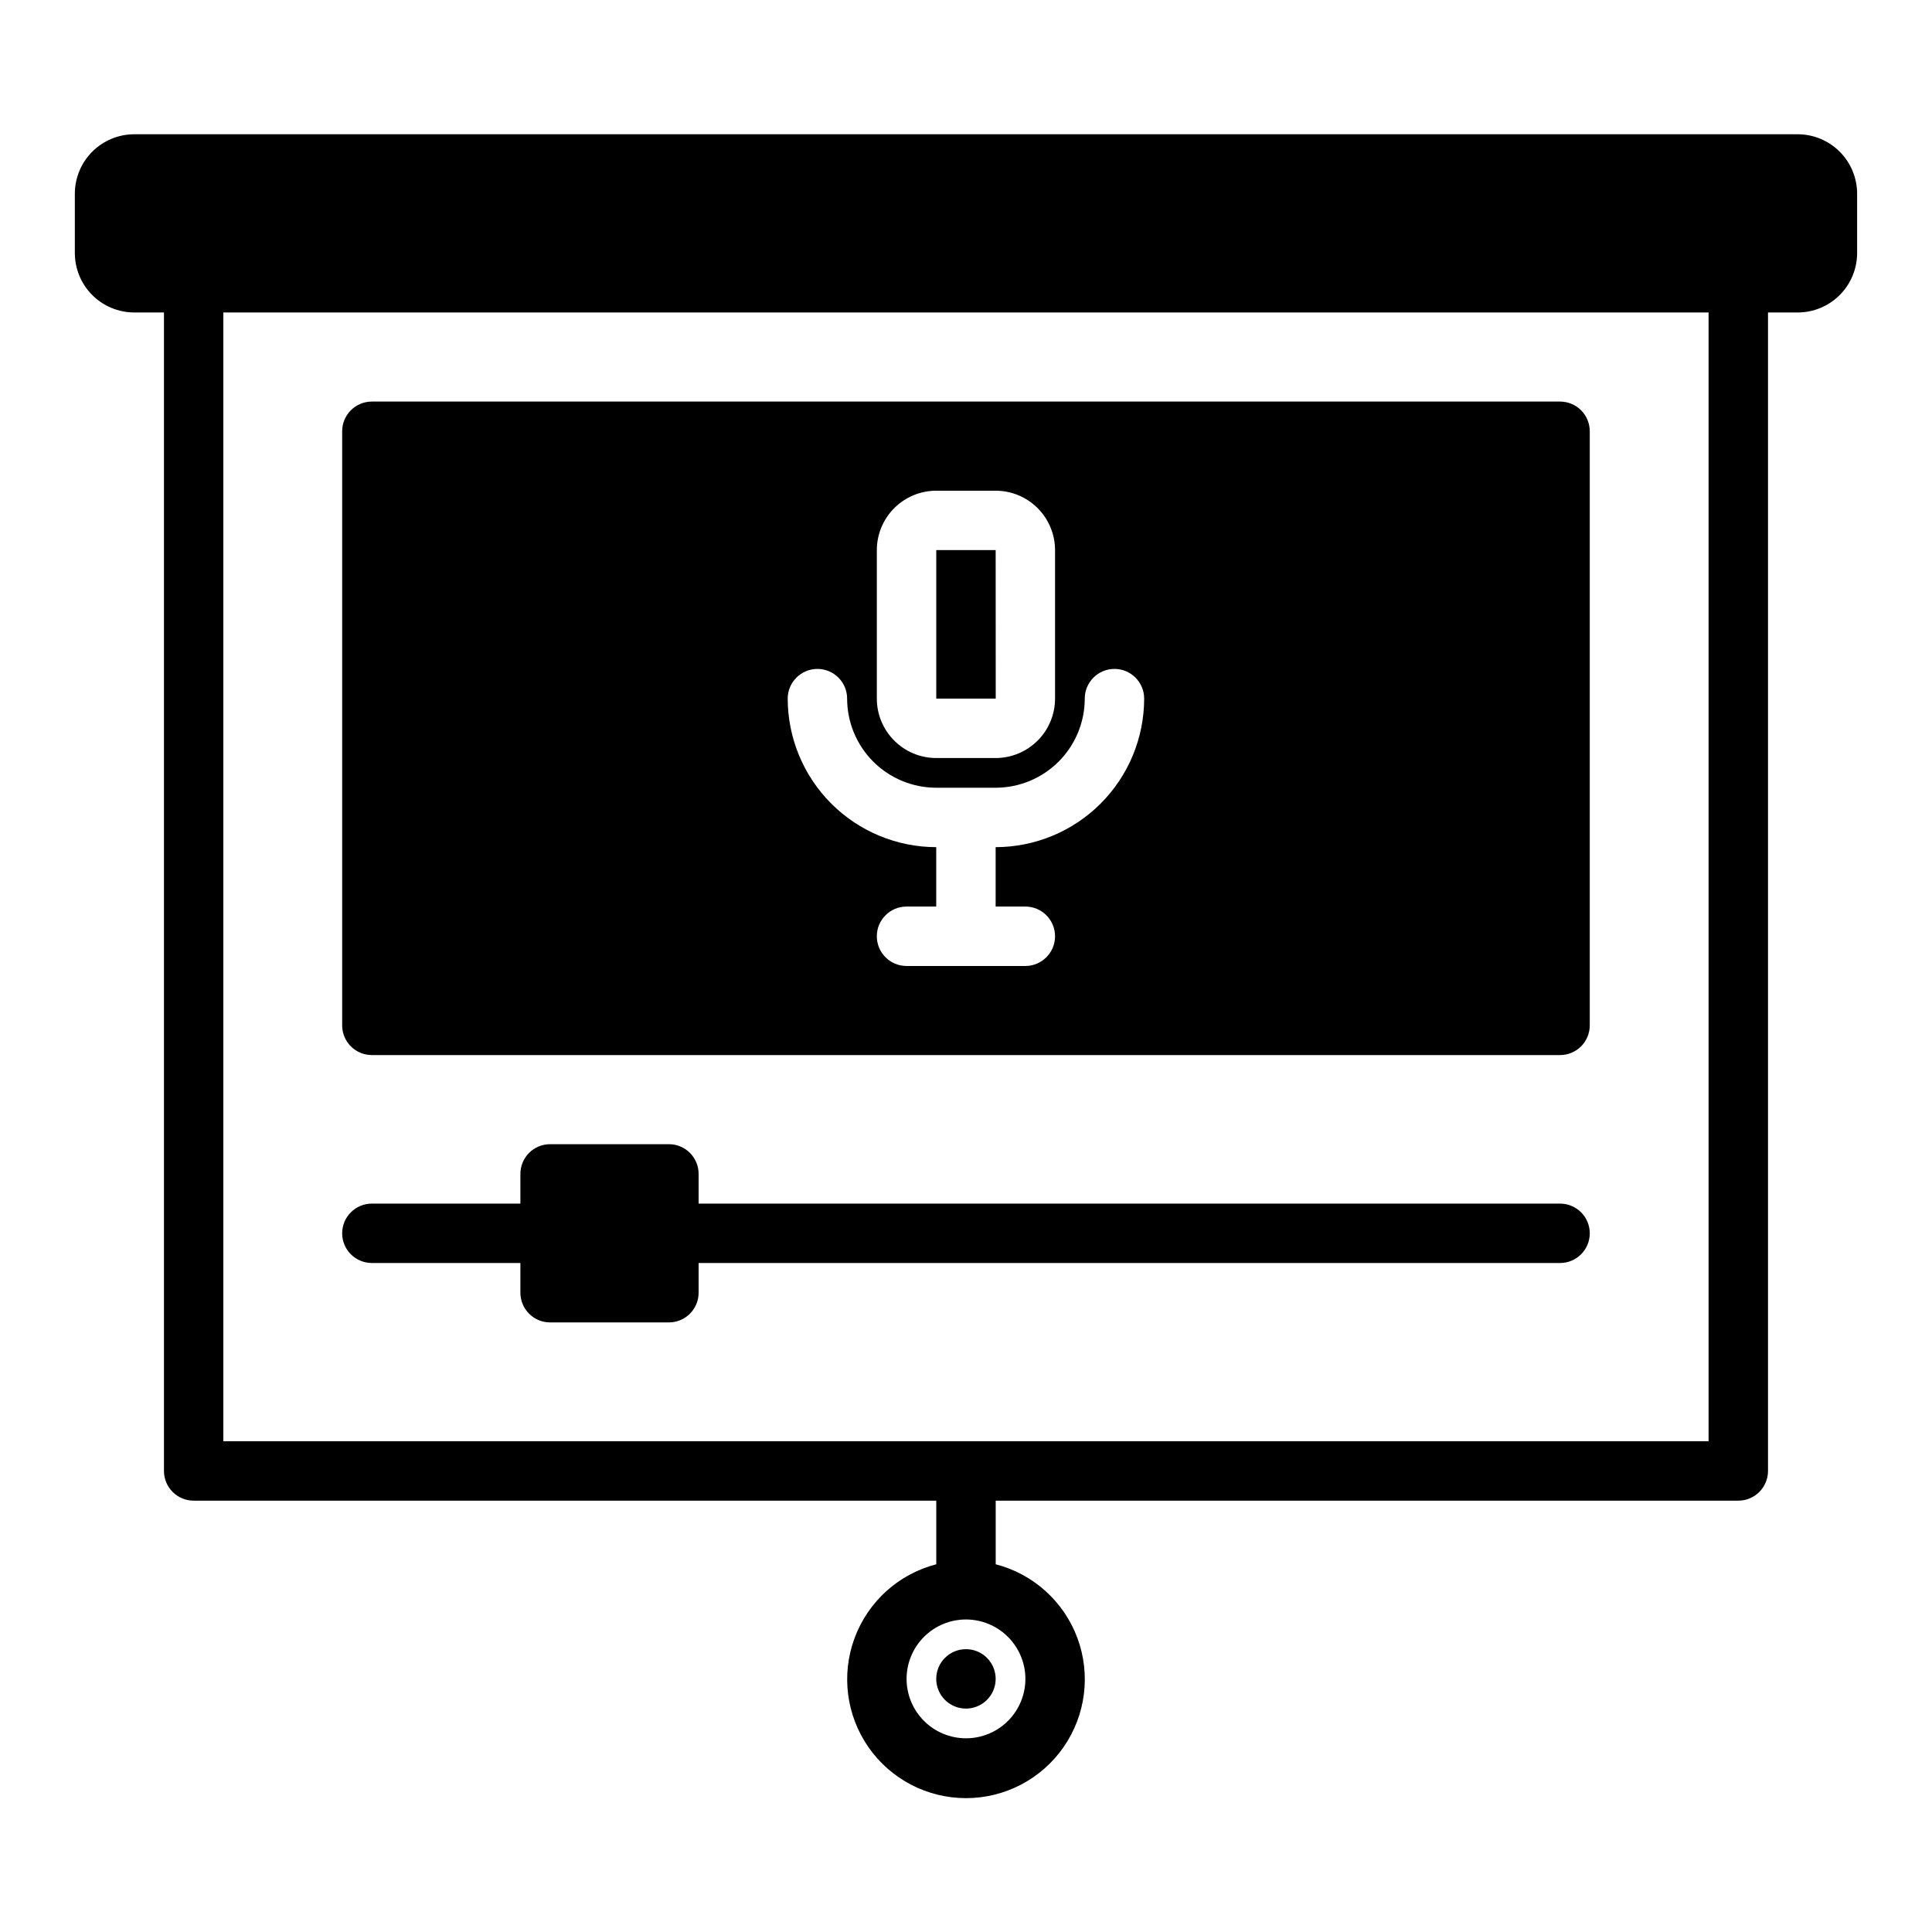
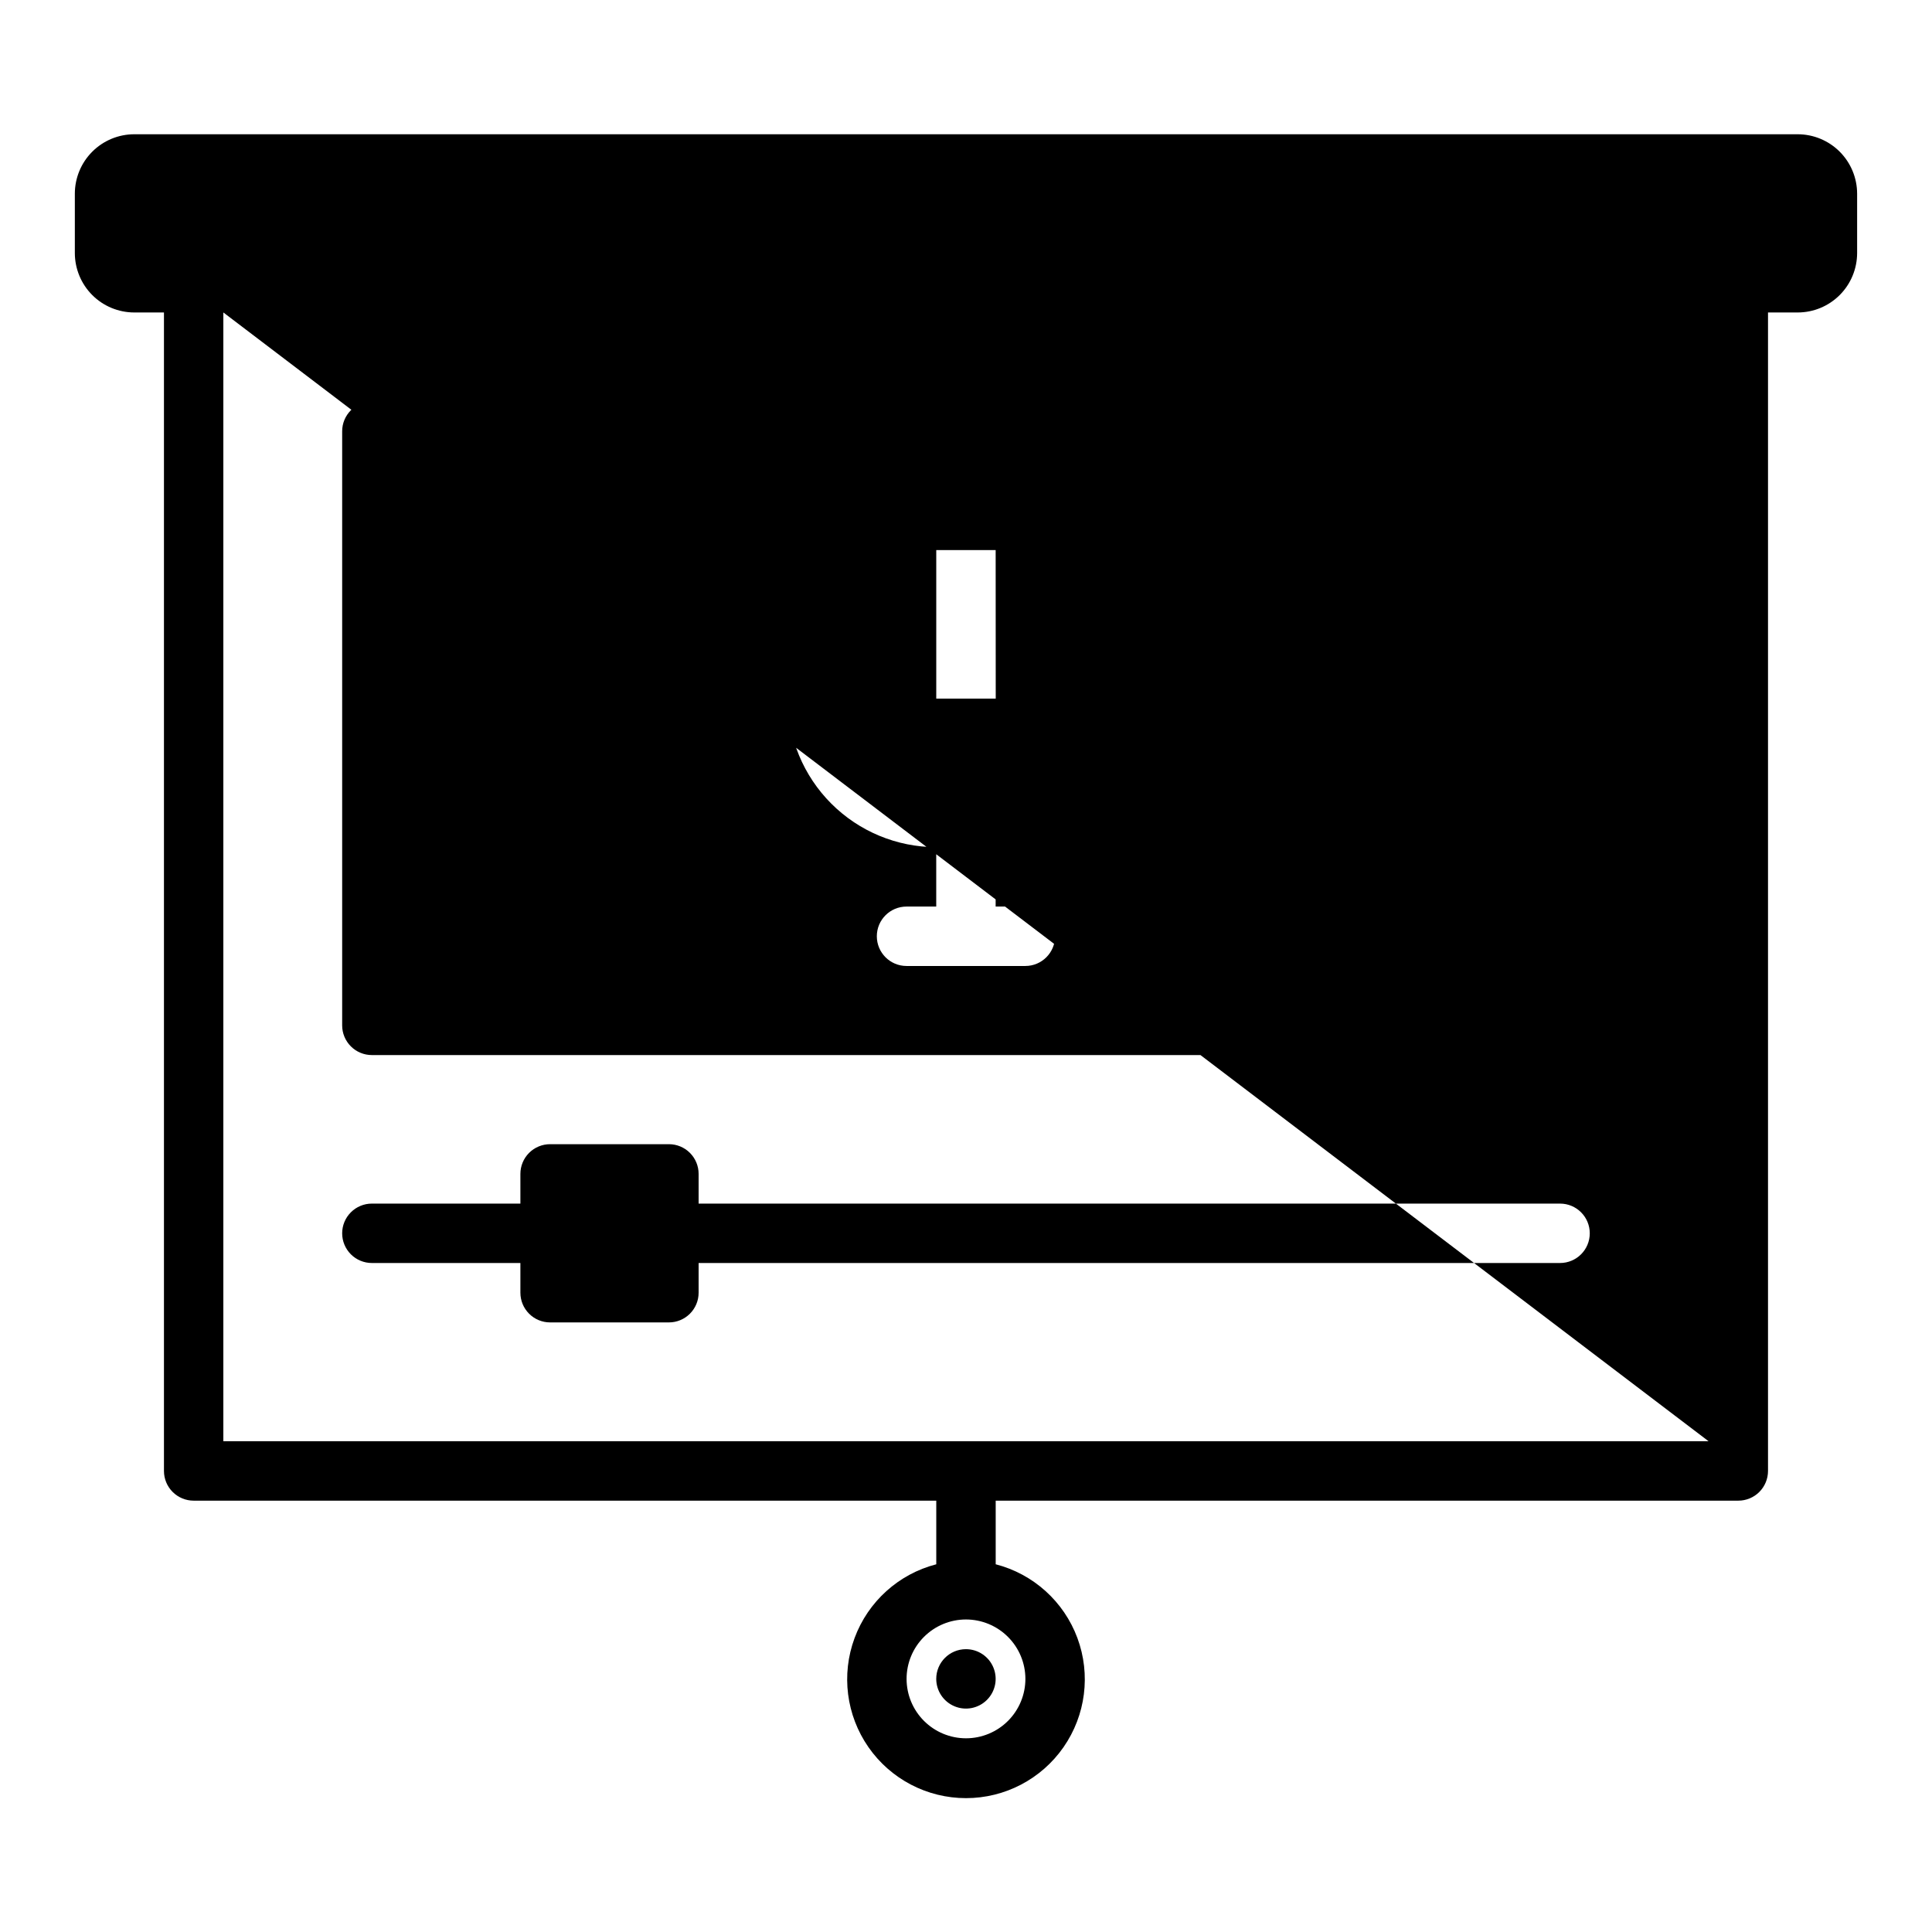
<svg xmlns="http://www.w3.org/2000/svg" fill="#000000" width="800px" height="800px" version="1.1" viewBox="144 144 512 512">
-   <path d="m620.41 179.58h-440.83c-4.176 0.004-8.176 1.664-11.129 4.617-2.949 2.949-4.609 6.953-4.617 11.125v15.746c0.008 4.172 1.668 8.176 4.617 11.129 2.953 2.949 6.953 4.609 11.129 4.613h7.871v307.01c0 2.086 0.828 4.09 2.305 5.566 1.477 1.477 3.481 2.305 5.566 2.305h196.8v16.863c-9.977 2.574-18.066 9.875-21.648 19.539-3.582 9.664-2.211 20.469 3.676 28.93 5.887 8.461 15.539 13.504 25.848 13.504s19.961-5.043 25.848-13.508c5.887-8.461 7.258-19.266 3.676-28.93-3.586-9.664-11.672-16.961-21.652-19.539v-16.859h196.8c2.086 0 4.09-0.828 5.566-2.305 1.477-1.477 2.305-3.481 2.305-5.566v-307.01h7.871c4.176-0.004 8.176-1.664 11.129-4.617 2.949-2.949 4.609-6.953 4.617-11.125v-15.746c-0.008-4.172-1.668-8.172-4.617-11.125-2.953-2.953-6.953-4.613-11.129-4.617zm-204.67 409.34c0 4.176-1.66 8.18-4.609 11.133-2.953 2.953-6.957 4.613-11.133 4.613s-8.18-1.66-11.133-4.613c-2.953-2.953-4.613-6.957-4.613-11.133s1.66-8.18 4.613-11.133c2.953-2.953 6.957-4.609 11.133-4.609 4.172 0.004 8.172 1.664 11.125 4.617 2.953 2.949 4.613 6.953 4.617 11.125zm181.05-62.977h-393.6v-299.14h393.6zm-196.8 55.105c3.184 0 6.055 1.918 7.269 4.859 1.219 2.941 0.547 6.328-1.703 8.578-2.254 2.254-5.641 2.926-8.582 1.707s-4.859-4.09-4.859-7.273c0-4.348 3.527-7.871 7.875-7.871zm-165.31-110.21c-0.004-2.09 0.828-4.09 2.305-5.566 1.477-1.477 3.477-2.309 5.566-2.305h39.359v-7.875c0-2.086 0.828-4.09 2.305-5.566 1.477-1.477 3.481-2.305 5.566-2.305h31.488c2.09 0 4.09 0.828 5.566 2.305 1.477 1.477 2.309 3.481 2.305 5.566v7.871l228.29 0.004c4.348 0 7.875 3.523 7.875 7.871s-3.527 7.871-7.875 7.871h-228.29v7.871c0.004 2.09-0.828 4.09-2.305 5.566s-3.477 2.309-5.566 2.305h-31.488c-2.086 0.004-4.09-0.828-5.566-2.305-1.477-1.477-2.305-3.477-2.305-5.566v-7.871h-39.359c-2.09 0-4.09-0.828-5.566-2.305-1.477-1.477-2.309-3.481-2.305-5.566zm173.2-141.7h-15.762v-39.359h15.742zm-165.33 94.465h314.88c2.09 0.004 4.094-0.828 5.57-2.305 1.477-1.477 2.305-3.477 2.305-5.566v-157.44c0-2.086-0.828-4.09-2.305-5.566-1.477-1.477-3.481-2.305-5.57-2.305h-314.88c-2.09 0-4.09 0.828-5.566 2.305-1.477 1.477-2.309 3.481-2.305 5.566v157.44c-0.004 2.09 0.828 4.09 2.305 5.566 1.477 1.477 3.477 2.305 5.566 2.305zm133.82-133.82c0.004-4.172 1.664-8.176 4.617-11.125 2.949-2.953 6.953-4.613 11.125-4.617h15.746c4.172 0.004 8.176 1.664 11.125 4.617 2.953 2.949 4.613 6.953 4.617 11.125v39.359c-0.004 4.176-1.664 8.176-4.617 11.129-2.949 2.949-6.953 4.613-11.125 4.617h-15.746c-4.172-0.004-8.176-1.664-11.125-4.617-2.953-2.949-4.613-6.953-4.617-11.129zm-15.742 31.488h-0.004c2.09 0 4.094 0.828 5.57 2.305 1.477 1.477 2.305 3.481 2.305 5.566 0.004 6.262 2.496 12.266 6.922 16.695 4.43 4.426 10.43 6.914 16.691 6.922h15.746c6.262-0.008 12.262-2.496 16.691-6.922 4.426-4.43 6.918-10.434 6.926-16.695 0-4.348 3.523-7.871 7.871-7.871s7.871 3.523 7.871 7.871c-0.012 10.438-4.164 20.441-11.543 27.82s-17.383 11.531-27.816 11.543v15.742h7.871c4.348 0 7.871 3.523 7.871 7.871s-3.523 7.875-7.871 7.875h-31.488c-4.348 0-7.871-3.527-7.871-7.875s3.523-7.871 7.871-7.871h7.871v-15.742c-10.434-0.012-20.438-4.164-27.816-11.543s-11.531-17.383-11.543-27.82c0-2.086 0.828-4.09 2.305-5.566 1.477-1.477 3.481-2.305 5.566-2.305z" />
+   <path d="m620.41 179.58h-440.83c-4.176 0.004-8.176 1.664-11.129 4.617-2.949 2.949-4.609 6.953-4.617 11.125v15.746c0.008 4.172 1.668 8.176 4.617 11.129 2.953 2.949 6.953 4.609 11.129 4.613h7.871v307.01c0 2.086 0.828 4.09 2.305 5.566 1.477 1.477 3.481 2.305 5.566 2.305h196.8v16.863c-9.977 2.574-18.066 9.875-21.648 19.539-3.582 9.664-2.211 20.469 3.676 28.93 5.887 8.461 15.539 13.504 25.848 13.504s19.961-5.043 25.848-13.508c5.887-8.461 7.258-19.266 3.676-28.93-3.586-9.664-11.672-16.961-21.652-19.539v-16.859h196.8c2.086 0 4.09-0.828 5.566-2.305 1.477-1.477 2.305-3.481 2.305-5.566v-307.01h7.871c4.176-0.004 8.176-1.664 11.129-4.617 2.949-2.949 4.609-6.953 4.617-11.125v-15.746c-0.008-4.172-1.668-8.172-4.617-11.125-2.953-2.953-6.953-4.613-11.129-4.617zm-204.67 409.34c0 4.176-1.66 8.18-4.609 11.133-2.953 2.953-6.957 4.613-11.133 4.613s-8.18-1.66-11.133-4.613c-2.953-2.953-4.613-6.957-4.613-11.133s1.66-8.18 4.613-11.133c2.953-2.953 6.957-4.609 11.133-4.609 4.172 0.004 8.172 1.664 11.125 4.617 2.953 2.949 4.613 6.953 4.617 11.125zm181.05-62.977h-393.6v-299.14zm-196.8 55.105c3.184 0 6.055 1.918 7.269 4.859 1.219 2.941 0.547 6.328-1.703 8.578-2.254 2.254-5.641 2.926-8.582 1.707s-4.859-4.09-4.859-7.273c0-4.348 3.527-7.871 7.875-7.871zm-165.31-110.21c-0.004-2.09 0.828-4.09 2.305-5.566 1.477-1.477 3.477-2.309 5.566-2.305h39.359v-7.875c0-2.086 0.828-4.09 2.305-5.566 1.477-1.477 3.481-2.305 5.566-2.305h31.488c2.09 0 4.09 0.828 5.566 2.305 1.477 1.477 2.309 3.481 2.305 5.566v7.871l228.29 0.004c4.348 0 7.875 3.523 7.875 7.871s-3.527 7.871-7.875 7.871h-228.29v7.871c0.004 2.09-0.828 4.09-2.305 5.566s-3.477 2.309-5.566 2.305h-31.488c-2.086 0.004-4.09-0.828-5.566-2.305-1.477-1.477-2.305-3.477-2.305-5.566v-7.871h-39.359c-2.09 0-4.09-0.828-5.566-2.305-1.477-1.477-2.309-3.481-2.305-5.566zm173.2-141.7h-15.762v-39.359h15.742zm-165.33 94.465h314.88c2.09 0.004 4.094-0.828 5.57-2.305 1.477-1.477 2.305-3.477 2.305-5.566v-157.44c0-2.086-0.828-4.09-2.305-5.566-1.477-1.477-3.481-2.305-5.57-2.305h-314.88c-2.09 0-4.09 0.828-5.566 2.305-1.477 1.477-2.309 3.481-2.305 5.566v157.44c-0.004 2.09 0.828 4.09 2.305 5.566 1.477 1.477 3.477 2.305 5.566 2.305zm133.82-133.82c0.004-4.172 1.664-8.176 4.617-11.125 2.949-2.953 6.953-4.613 11.125-4.617h15.746c4.172 0.004 8.176 1.664 11.125 4.617 2.953 2.949 4.613 6.953 4.617 11.125v39.359c-0.004 4.176-1.664 8.176-4.617 11.129-2.949 2.949-6.953 4.613-11.125 4.617h-15.746c-4.172-0.004-8.176-1.664-11.125-4.617-2.953-2.949-4.613-6.953-4.617-11.129zm-15.742 31.488h-0.004c2.09 0 4.094 0.828 5.57 2.305 1.477 1.477 2.305 3.481 2.305 5.566 0.004 6.262 2.496 12.266 6.922 16.695 4.43 4.426 10.43 6.914 16.691 6.922h15.746c6.262-0.008 12.262-2.496 16.691-6.922 4.426-4.43 6.918-10.434 6.926-16.695 0-4.348 3.523-7.871 7.871-7.871s7.871 3.523 7.871 7.871c-0.012 10.438-4.164 20.441-11.543 27.82s-17.383 11.531-27.816 11.543v15.742h7.871c4.348 0 7.871 3.523 7.871 7.871s-3.523 7.875-7.871 7.875h-31.488c-4.348 0-7.871-3.527-7.871-7.875s3.523-7.871 7.871-7.871h7.871v-15.742c-10.434-0.012-20.438-4.164-27.816-11.543s-11.531-17.383-11.543-27.82c0-2.086 0.828-4.09 2.305-5.566 1.477-1.477 3.481-2.305 5.566-2.305z" />
</svg>